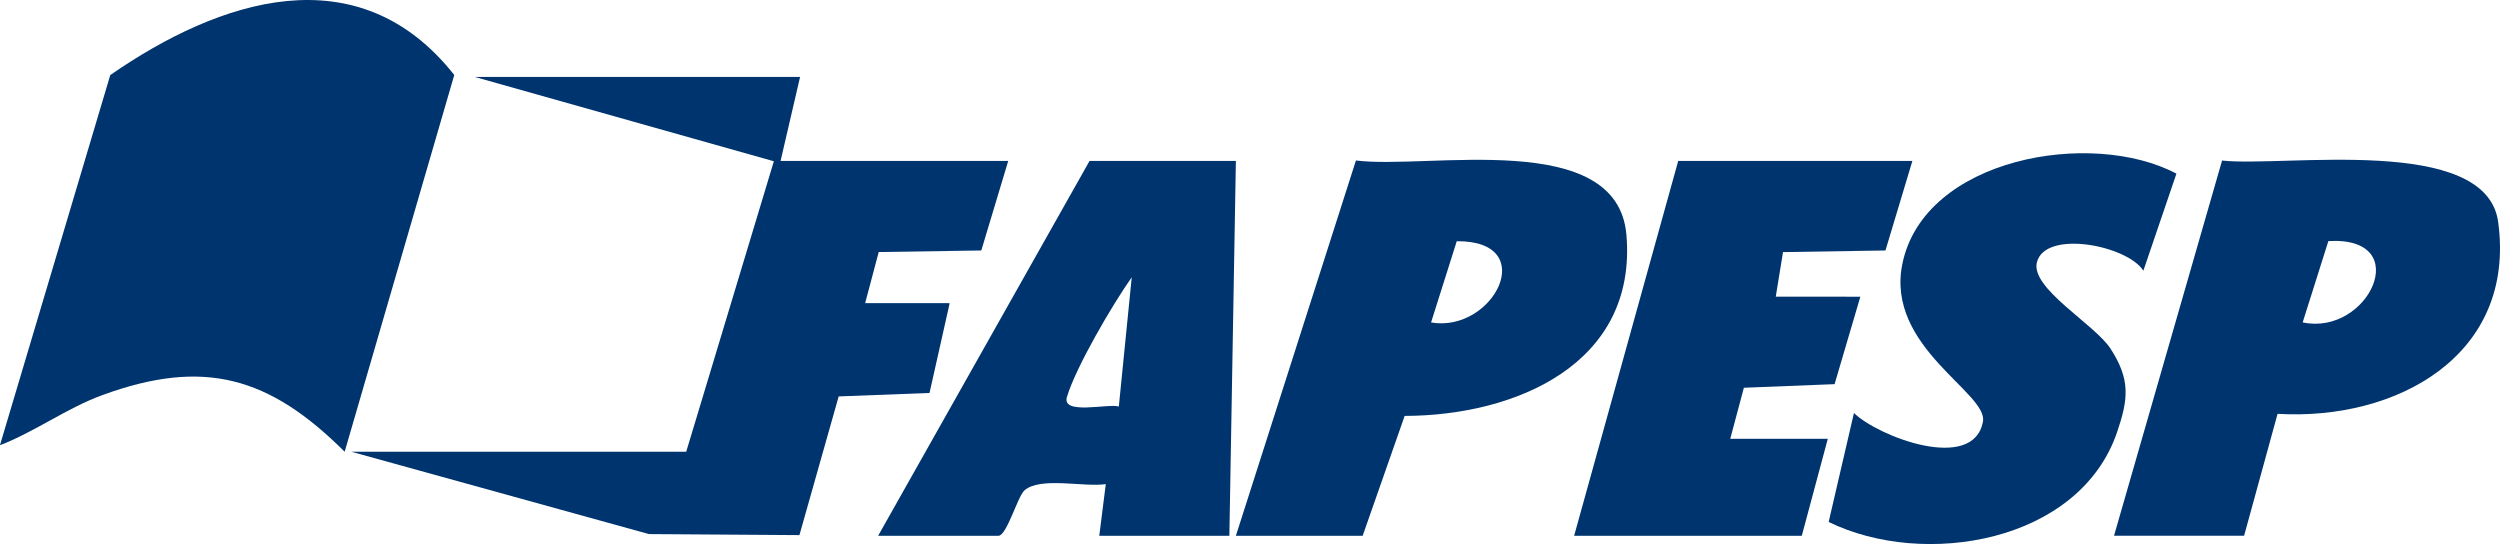
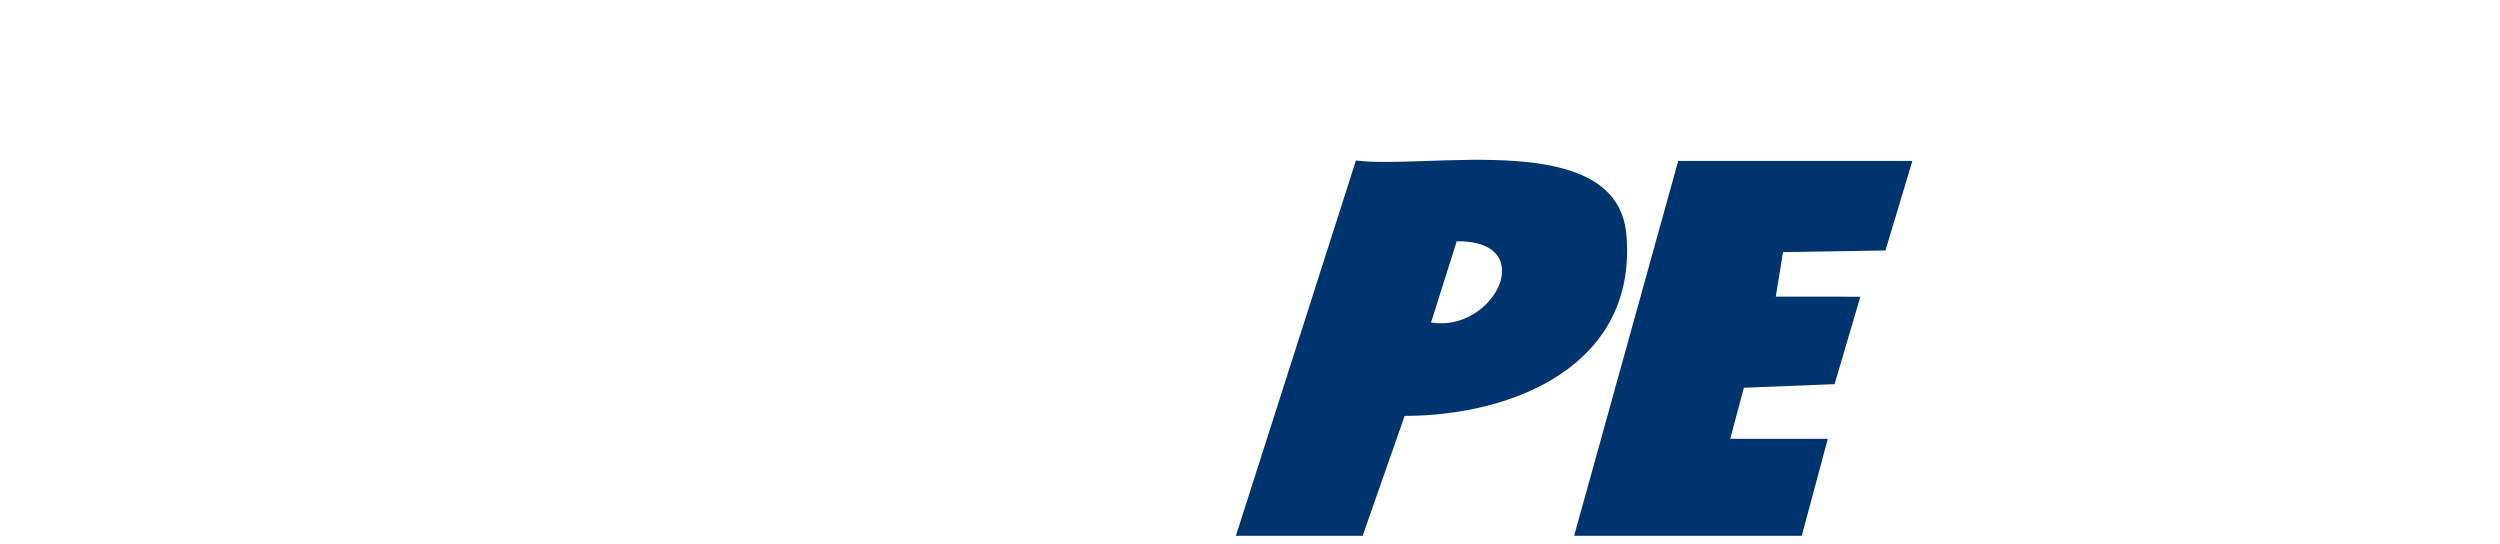
<svg xmlns="http://www.w3.org/2000/svg" id="Camada_2" width="383.37" height="83.44" viewBox="0 0 383.37 83.44">
  <g id="Camada_1-2">
-     <path d="M52.85,69.27c-11.55-11.51-21.58-14.38-37.16-8.68-5.44,1.99-10.31,5.6-15.7,7.69L16.91,11.51c16.74-11.6,38.01-18.68,52.75-.01l-16.81,57.78Z" style="fill:#00346e;" />
-     <polygon points="122.69 11.8 119.7 24.68 154.61 24.68 150.48 38.41 134.75 38.65 132.67 46.48 145.63 46.49 142.54 60.26 128.61 60.79 122.59 82.06 99.51 81.9 53.86 69.27 105.23 69.27 118.67 24.73 72.81 11.8 122.69 11.8" style="fill:#00346e;" />
-     <path d="M189.52,24.68l-1,57.48h-19.95l1-7.92c-3.33.51-10.06-1.19-12.48.97-1.04.93-2.71,6.95-3.98,6.95h-18.45l32.42-57.48h22.44ZM171.57,62.34l1.98-19.82c-2.91,4.11-8.56,13.74-9.94,18.36-.84,2.82,6.37.96,7.96,1.46Z" style="fill:#00346e;" />
    <path d="M189.52,82.16l18.41-57.55c11.05,1.41,40.1-5.01,41.48,11.42,1.67,19.77-16.99,27.71-34.01,27.75l-6.44,18.38h-19.45ZM219.45,49.45c9.6,1.64,16.83-12.56,3.94-12.46l-3.94,12.46Z" style="fill:#00346e;" />
-     <path d="M324.18,82.16l16.57-57.54c9.55,1.05,40.5-4.09,42.34,9.42,2.78,20.48-15.6,30.51-33.83,29.42l-5.13,18.69h-19.95ZM353.11,49.44c10.11,2.15,17.3-13.25,3.94-12.47l-3.94,12.47Z" style="fill:#00346e;" />
    <polygon points="293.26 24.68 289.13 38.41 273.42 38.66 272.31 45.49 285.28 45.5 281.33 58.91 267.42 59.46 265.33 67.29 280.29 67.29 276.3 82.16 241.39 82.16 257.35 24.68 293.26 24.68" style="fill:#00346e;" />
-     <path d="M280.42,80.05l3.88-16.72c3.71,3.63,18.3,9.2,19.78,1.34.84-4.43-14.96-11.43-12.36-24.19,3.33-16.33,29.08-20.74,42.03-13.85l-5.07,14.88c-2.47-3.89-15.07-6.35-16.33-1.27-.98,3.98,8.87,9.49,11.29,13.22,3.07,4.74,2.75,7.7,1.01,12.81-5.77,16.93-29.59,20.93-44.23,13.77Z" style="fill:#00346e;" />
  </g>
</svg>